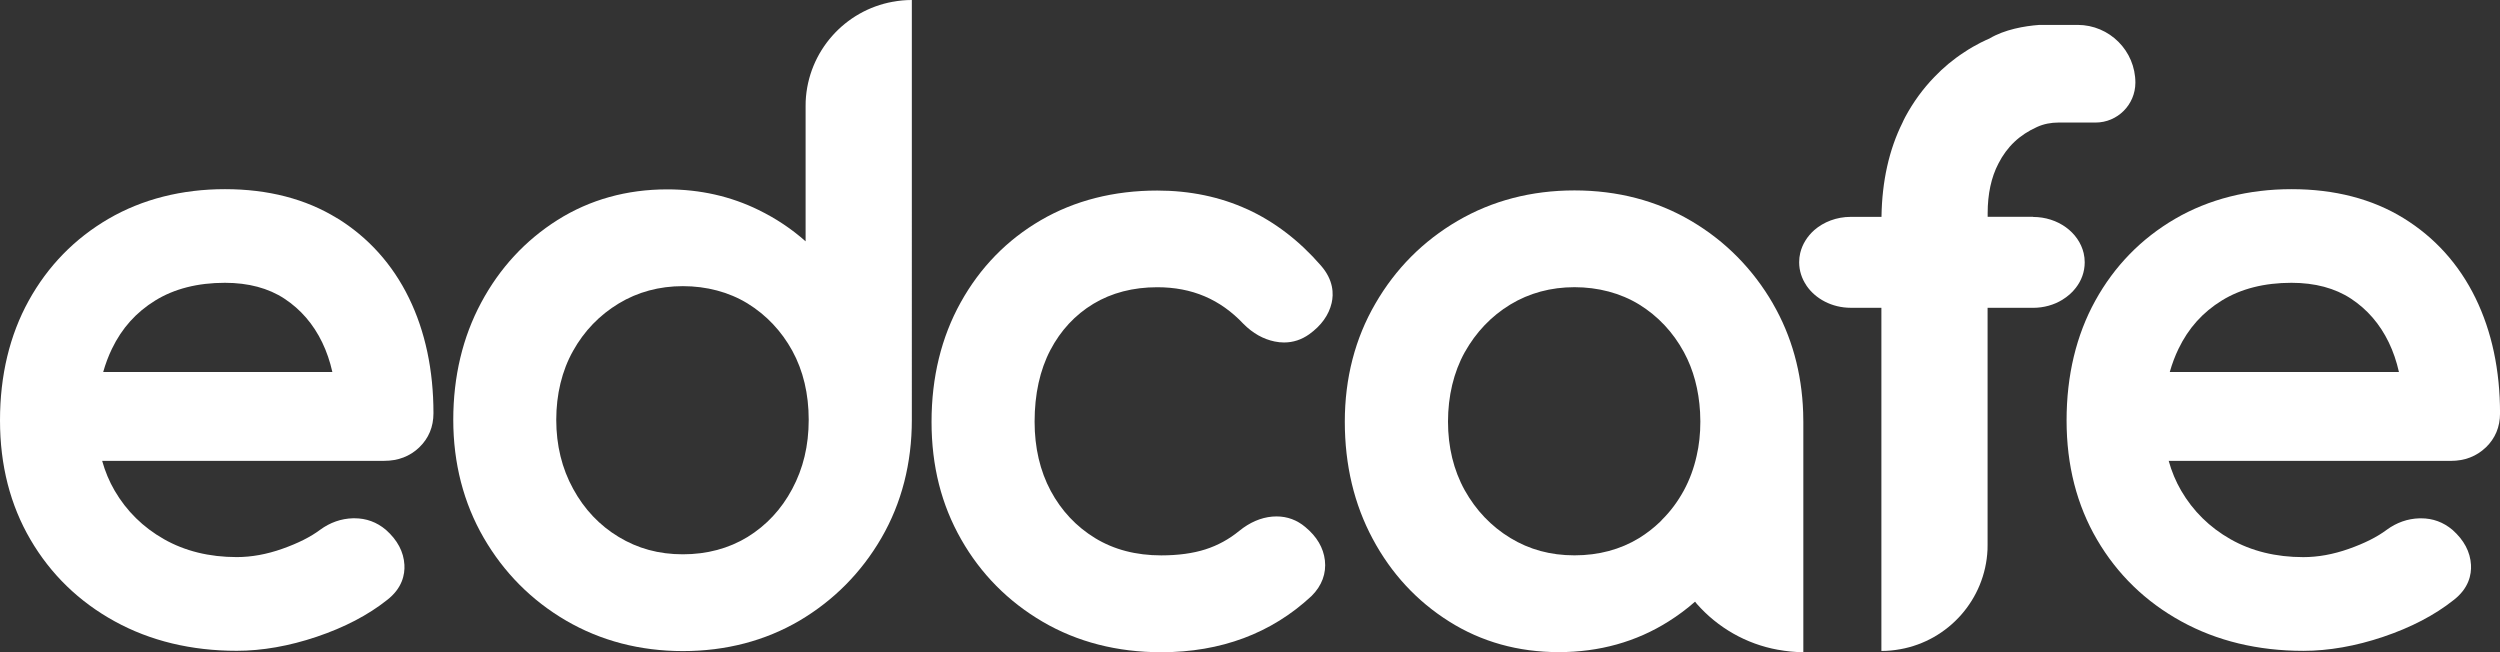
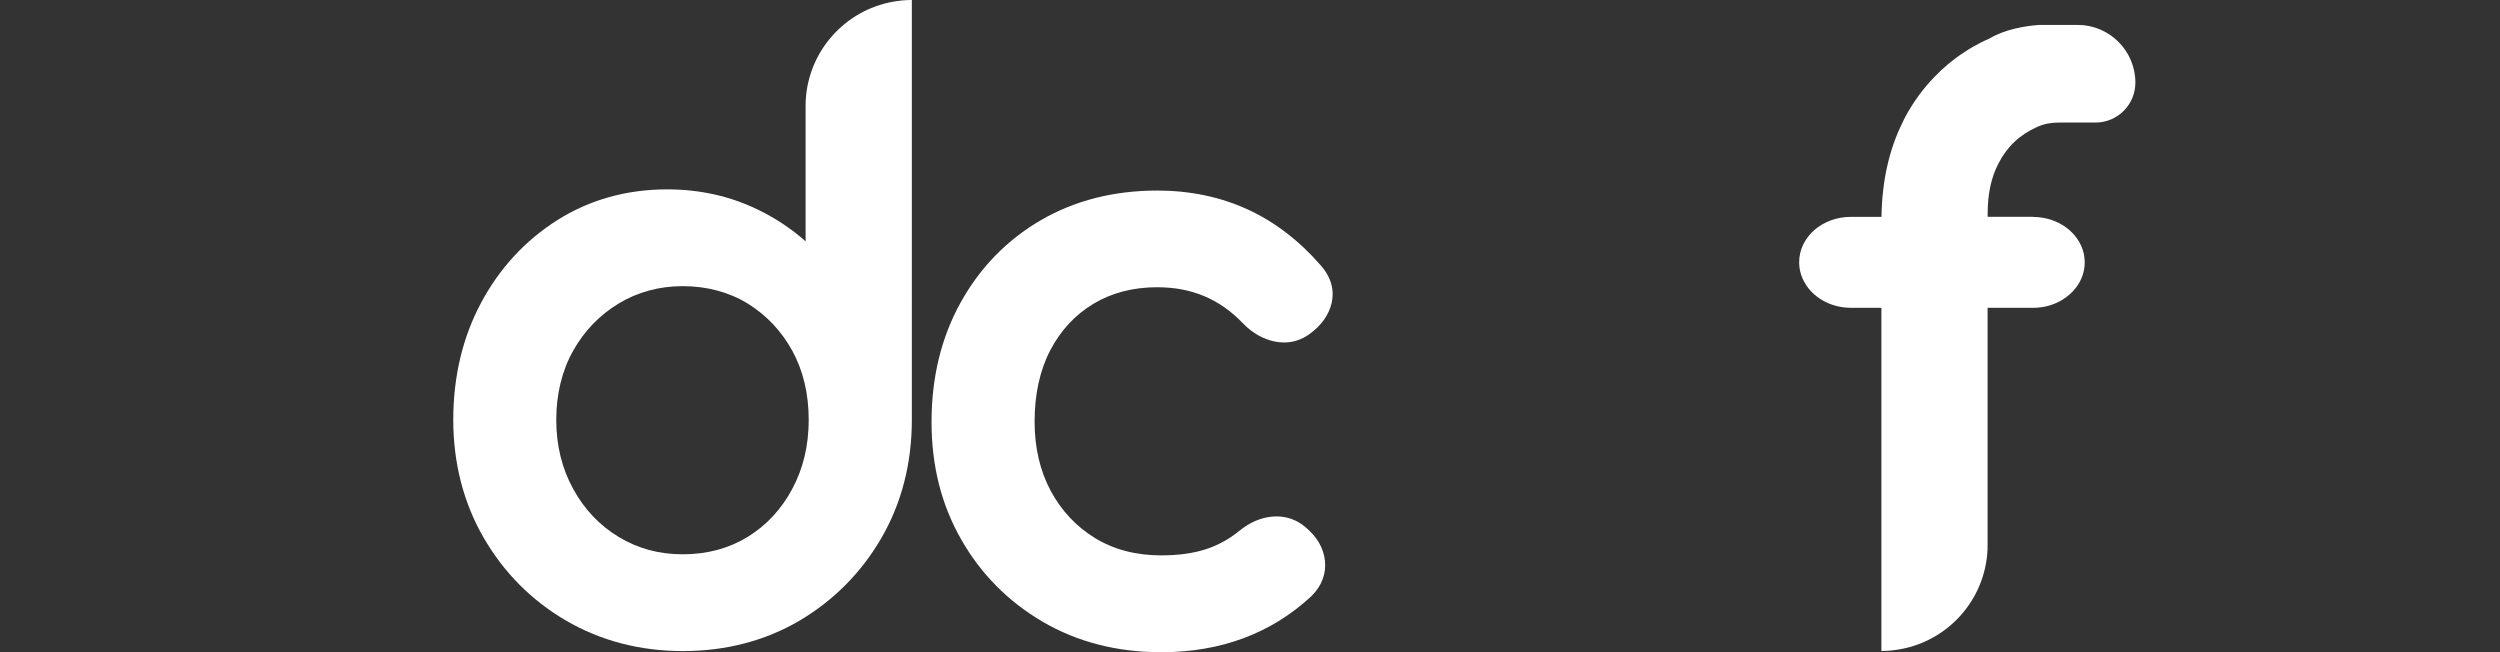
<svg xmlns="http://www.w3.org/2000/svg" id="Layer_1" data-name="Layer 1" viewBox="0 0 716.85 187.02">
  <rect x="0" y="0" width="716.85" height="187.02" fill="#333333" stroke="none" />
  <defs>
    <style>
      .cls-1 {
        fill: #fff;
        stroke-width: 0px;
      }
    </style>
  </defs>
  <path class="cls-1" d="M582.97,62.16h-13.03v-1c0-5.53,1.03-10.33,3.08-14.25,2.47-4.85,6.07-8.25,11.12-10.52,1.9-.86,3.99-1.25,6.08-1.25h10.65c6.3,0,11.4-5.1,11.43-11.4.01-9.16-7.41-16.6-16.58-16.6h-10.93c-4.38.32-9.95,1.32-14.28,3.87l-.03.03c-.7.3-1.4.6-2.08.97-.12.03-.22.1-.35.15-.82.42-1.62.85-2.4,1.3-.83.47-1.62.98-2.4,1.5-3.18,2.05-6.05,4.45-8.6,7.13-3.25,3.35-6.02,7.15-8.33,11.43-.15.27-.27.55-.42.83-.02.07-.07.12-.1.2-.1.2-.2.4-.27.6-3.87,7.75-5.88,16.83-6.03,26.98v.05h-8.8c-4.08,0-7.78,1.45-10.48,3.8-2,1.78-3.43,4.05-4.03,6.58-.2.85-.3,1.73-.3,2.63,0,2.42.75,4.7,2.08,6.65v.03c2.6,3.82,7.33,6.38,12.73,6.38h8.77v98.4h.05c1.83,0,3.62-.18,5.35-.5h.03c13.78-2.48,24.35-14.23,25-28.55.02-.47.02-.93.02-1.4v-67.94h13.03c3.13,0,6.03-.85,8.4-2.3.02,0,.05-.02.07-.05.73-.45,1.38-.93,2-1.47.65-.55,1.22-1.18,1.73-1.83,1.67-2.1,2.62-4.65,2.62-7.4,0-.9-.1-1.78-.3-2.63-1.4-5.93-7.35-10.38-14.53-10.38Z" />
-   <path class="cls-1" d="M96.63,62.56c-8.96-5.52-19.77-8.32-32.12-8.32s-23.7,2.86-33.39,8.5c-9.7,5.65-17.4,13.54-22.89,23.48C2.77,96.11,0,107.66,0,120.54s2.94,24.28,8.73,34.18c5.8,9.93,13.92,17.82,24.16,23.44,10.19,5.61,21.96,8.45,35,8.45,7.28,0,14.99-1.35,22.91-4.02,7.95-2.68,14.73-6.21,20.15-10.52,4.41-3.37,5.17-7.37,5.01-10.12-.21-3.73-2-7.1-5.31-10.03-2.62-2.21-5.63-3.31-9.01-3.31-.15,0-.3,0-.44,0-3.39.1-6.56,1.21-9.42,3.31-2.72,2.04-6.36,3.87-10.85,5.45-4.45,1.58-8.84,2.37-13.04,2.37-7.86,0-14.88-1.73-20.88-5.14-5.99-3.4-10.74-8.08-14.14-13.92-1.54-2.64-2.73-5.5-3.58-8.54h80.9c3.99,0,7.36-1.3,10.03-3.86,2.7-2.6,4.07-5.89,4.07-9.79,0-12.36-2.36-23.48-7.02-33.03-4.72-9.68-11.67-17.4-20.64-22.93ZM29.59,106.67c.66-2.34,1.5-4.57,2.51-6.66,2.86-5.92,6.93-10.46,12.43-13.85,5.45-3.36,12.17-5.07,19.97-5.07,6.72,0,12.46,1.53,17.07,4.56,4.65,3.06,8.29,7.28,10.83,12.55,1.25,2.59,2.22,5.43,2.9,8.46H29.59Z" />
-   <path class="cls-1" d="M712.78,128.31c2.7-2.6,4.08-5.89,4.08-9.79,0-12.36-2.36-23.48-7.02-33.03-4.72-9.68-11.67-17.4-20.64-22.93-8.96-5.52-19.77-8.32-32.12-8.32s-23.7,2.86-33.39,8.5c-9.7,5.65-17.4,13.54-22.89,23.48-5.46,9.9-8.23,21.45-8.23,34.33s2.94,24.28,8.73,34.18c5.8,9.93,13.92,17.82,24.16,23.44,10.19,5.61,21.96,8.45,35,8.45,7.28,0,14.99-1.35,22.91-4.02,7.95-2.68,14.73-6.21,20.15-10.52,4.41-3.37,5.17-7.37,5.01-10.12-.21-3.73-2-7.1-5.31-10.03-2.62-2.21-5.63-3.31-9.01-3.31-.15,0-.3,0-.45,0-3.39.1-6.56,1.21-9.42,3.31-2.72,2.04-6.36,3.87-10.85,5.45-4.45,1.58-8.84,2.37-13.04,2.37-7.86,0-14.88-1.73-20.88-5.14-5.99-3.4-10.74-8.08-14.14-13.92-1.54-2.64-2.73-5.5-3.58-8.54h80.9c3.99,0,7.36-1.3,10.03-3.86ZM622.16,106.67c.66-2.34,1.5-4.57,2.51-6.66,2.86-5.92,6.93-10.46,12.43-13.85,5.45-3.36,12.17-5.07,19.97-5.07,6.72,0,12.46,1.53,17.07,4.56,4.65,3.06,8.29,7.28,10.83,12.55,1.25,2.59,2.22,5.43,2.9,8.46h-65.71Z" />
  <path class="cls-1" d="M357.71,60.04c-7.81-3.59-16.52-5.4-25.87-5.4-12.46,0-23.7,2.86-33.39,8.5-9.71,5.65-17.44,13.58-22.99,23.59-5.54,9.96-8.35,21.48-8.35,34.22s2.85,23.8,8.48,33.69c5.63,9.91,13.51,17.87,23.42,23.66,9.91,5.79,21.33,8.72,33.96,8.72,17.11,0,31.59-5.41,43.06-16.08l.05-.05.05-.05c2.9-2.9,4.2-6.41,3.77-10.16-.42-3.61-2.31-6.83-5.62-9.56-2.37-2-5.15-3.04-8.23-3.04-.41,0-.82.02-1.24.05-3.29.29-6.48,1.67-9.46,4.09-2.93,2.4-6.19,4.18-9.69,5.3-3.58,1.15-7.86,1.73-12.69,1.73-7.22,0-13.6-1.67-18.97-4.96-5.4-3.3-9.67-7.86-12.72-13.54-3.06-5.72-4.62-12.39-4.62-19.83,0-7.9,1.52-14.81,4.52-20.54,2.96-5.65,7.11-10.11,12.34-13.27,5.23-3.15,11.4-4.75,18.31-4.75,9.96,0,18.05,3.44,24.73,10.52,2.69,2.7,5.68,4.37,8.95,5.04.9.19,1.81.28,2.69.28,2.59,0,5.02-.8,7.21-2.36,3.46-2.49,5.61-5.5,6.42-8.94.61-2.6.57-6.58-3.07-10.75-6.17-7.11-13.26-12.54-21.06-16.13Z" />
  <path class="cls-1" d="M256.04.5h-.02c-13.78,2.47-24.35,14.23-25,28.55-.02.47-.02.93-.02,1.4v38.75c-4-3.55-8.53-6.58-13.5-9-7.98-3.92-16.78-5.9-26.18-5.9-11.6,0-22.2,2.95-31.45,8.78-9.23,5.83-16.6,13.78-21.9,23.7-5.3,9.88-8,21.18-8,33.6s2.95,23.85,8.73,33.83c5.78,9.98,13.73,17.98,23.63,23.75,9.93,5.78,21.18,8.73,33.5,8.73s23.58-2.95,33.43-8.73c9.8-5.8,17.73-13.78,23.5-23.75,5.78-9.98,8.7-21.38,8.7-33.83V0h-.05c-1.83,0-3.62.18-5.35.5ZM227.16,140.21c-3.1,5.83-7.42,10.45-12.83,13.78-5.38,3.27-11.6,4.95-18.53,4.95s-12.95-1.68-18.4-4.98c-5.48-3.3-9.88-7.95-13.05-13.78-3.23-5.85-4.85-12.53-4.85-19.8s1.62-14.08,4.83-19.78c3.18-5.7,7.58-10.25,13.08-13.58,5.45-3.3,11.65-4.97,18.4-4.97s13.15,1.67,18.53,4.95c5.4,3.33,9.72,7.9,12.85,13.58,3.13,5.73,4.7,12.38,4.7,19.8s-1.58,13.95-4.73,19.83Z" />
-   <path class="cls-1" d="M508.39,87.08c-5.78-9.98-13.7-17.98-23.5-23.75-9.85-5.8-21.1-8.73-33.43-8.73s-23.58,2.93-33.5,8.73c-9.9,5.77-17.85,13.78-23.6,23.75-5.8,9.97-8.75,21.35-8.75,33.83s2.7,23.73,8,33.6c5.3,9.93,12.68,17.88,21.9,23.68,9.25,5.85,19.83,8.8,31.45,8.8s22.23-2.95,31.48-8.8c2.7-1.7,5.23-3.57,7.6-5.67.15.22.35.42.52.65,5.95,6.75,14.08,11.5,23.28,13.15h.05c2.3.42,4.7.68,7.12.68h.08v-66.08c0-.93-.03-1.82-.05-2.72-.4-11.4-3.3-21.85-8.65-31.1ZM486.47,130.81c-.78,3.48-1.98,6.75-3.63,9.8-1.73,3.18-3.82,6-6.3,8.45,0,0,0,0,0,.01-.15.2-.35.37-.54.57-1.82,1.75-3.82,3.3-6,4.65-5.38,3.28-11.6,4.95-18.53,4.95s-12.95-1.67-18.4-4.98c-5.47-3.33-9.85-7.93-13.07-13.68-3.2-5.78-4.8-12.4-4.8-19.68s1.6-14.13,4.8-19.9c3.23-5.75,7.6-10.35,13.07-13.68,5.45-3.3,11.65-4.97,18.4-4.97s13.15,1.67,18.53,4.95c5.4,3.33,9.72,7.93,12.85,13.68,2.75,5.07,4.27,10.85,4.63,17.19h0c.05.9.08,1.8.08,2.72,0,3.45-.35,6.78-1.08,9.9Z" />
</svg>